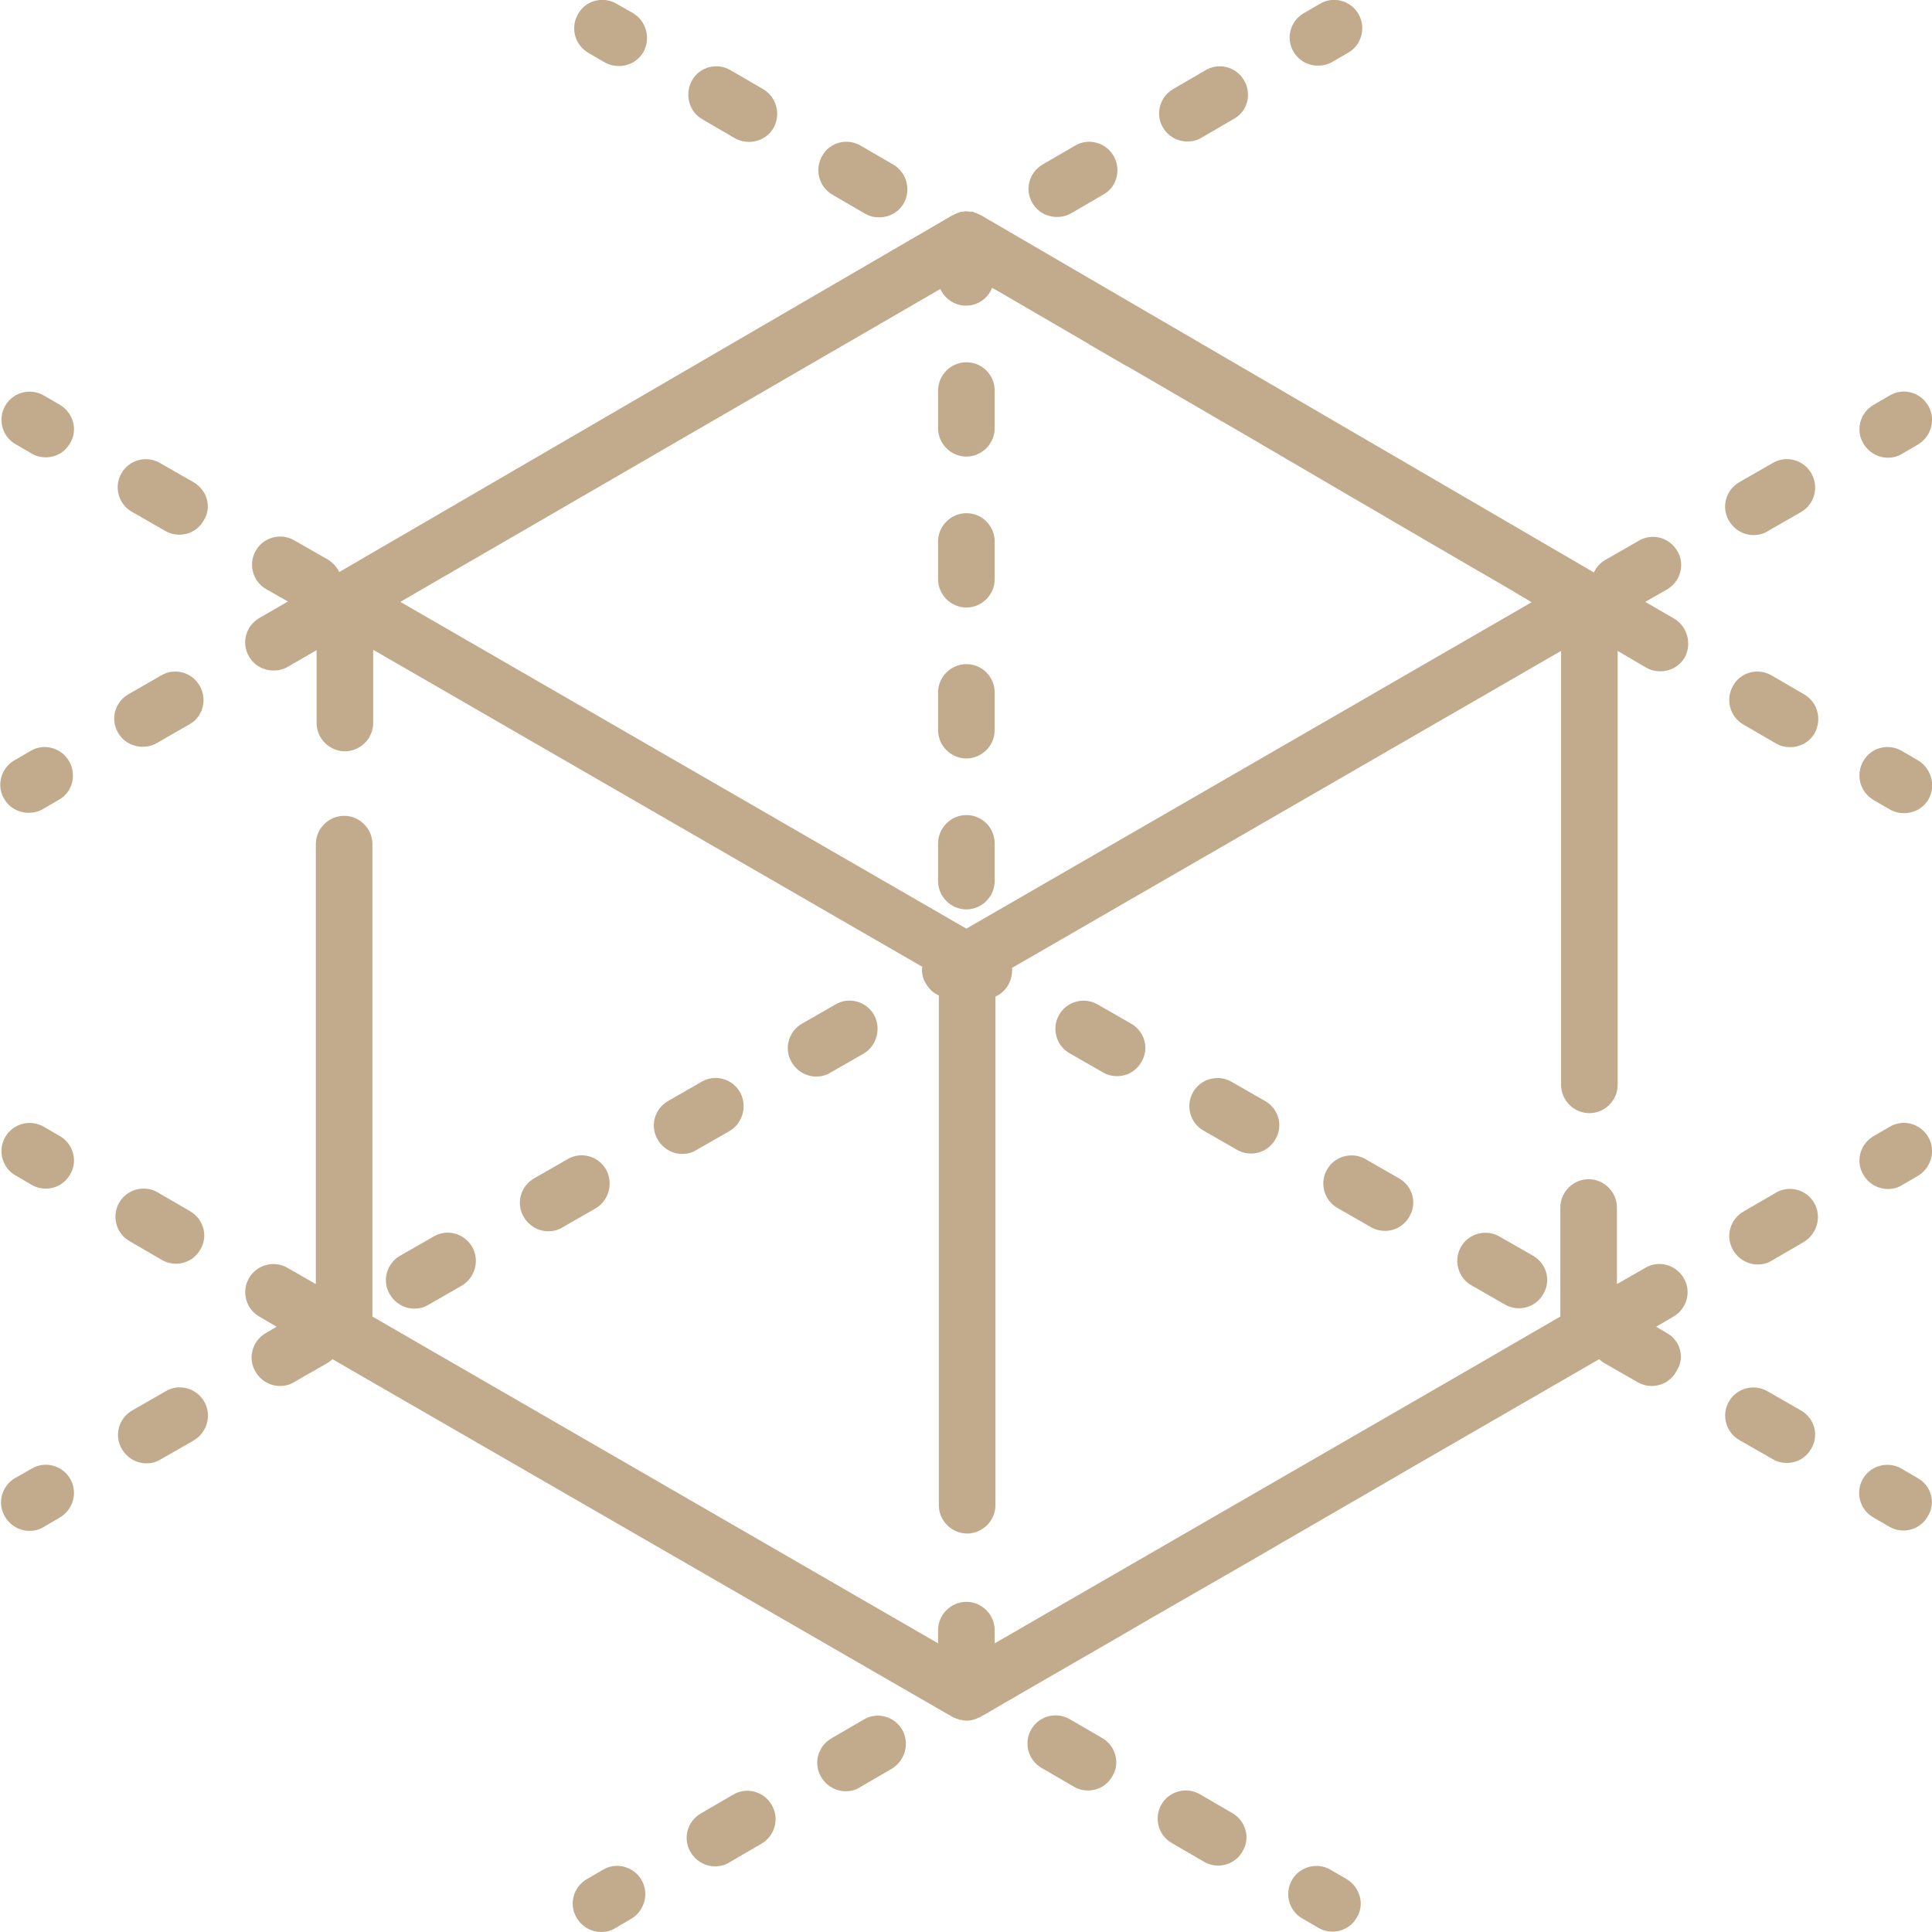
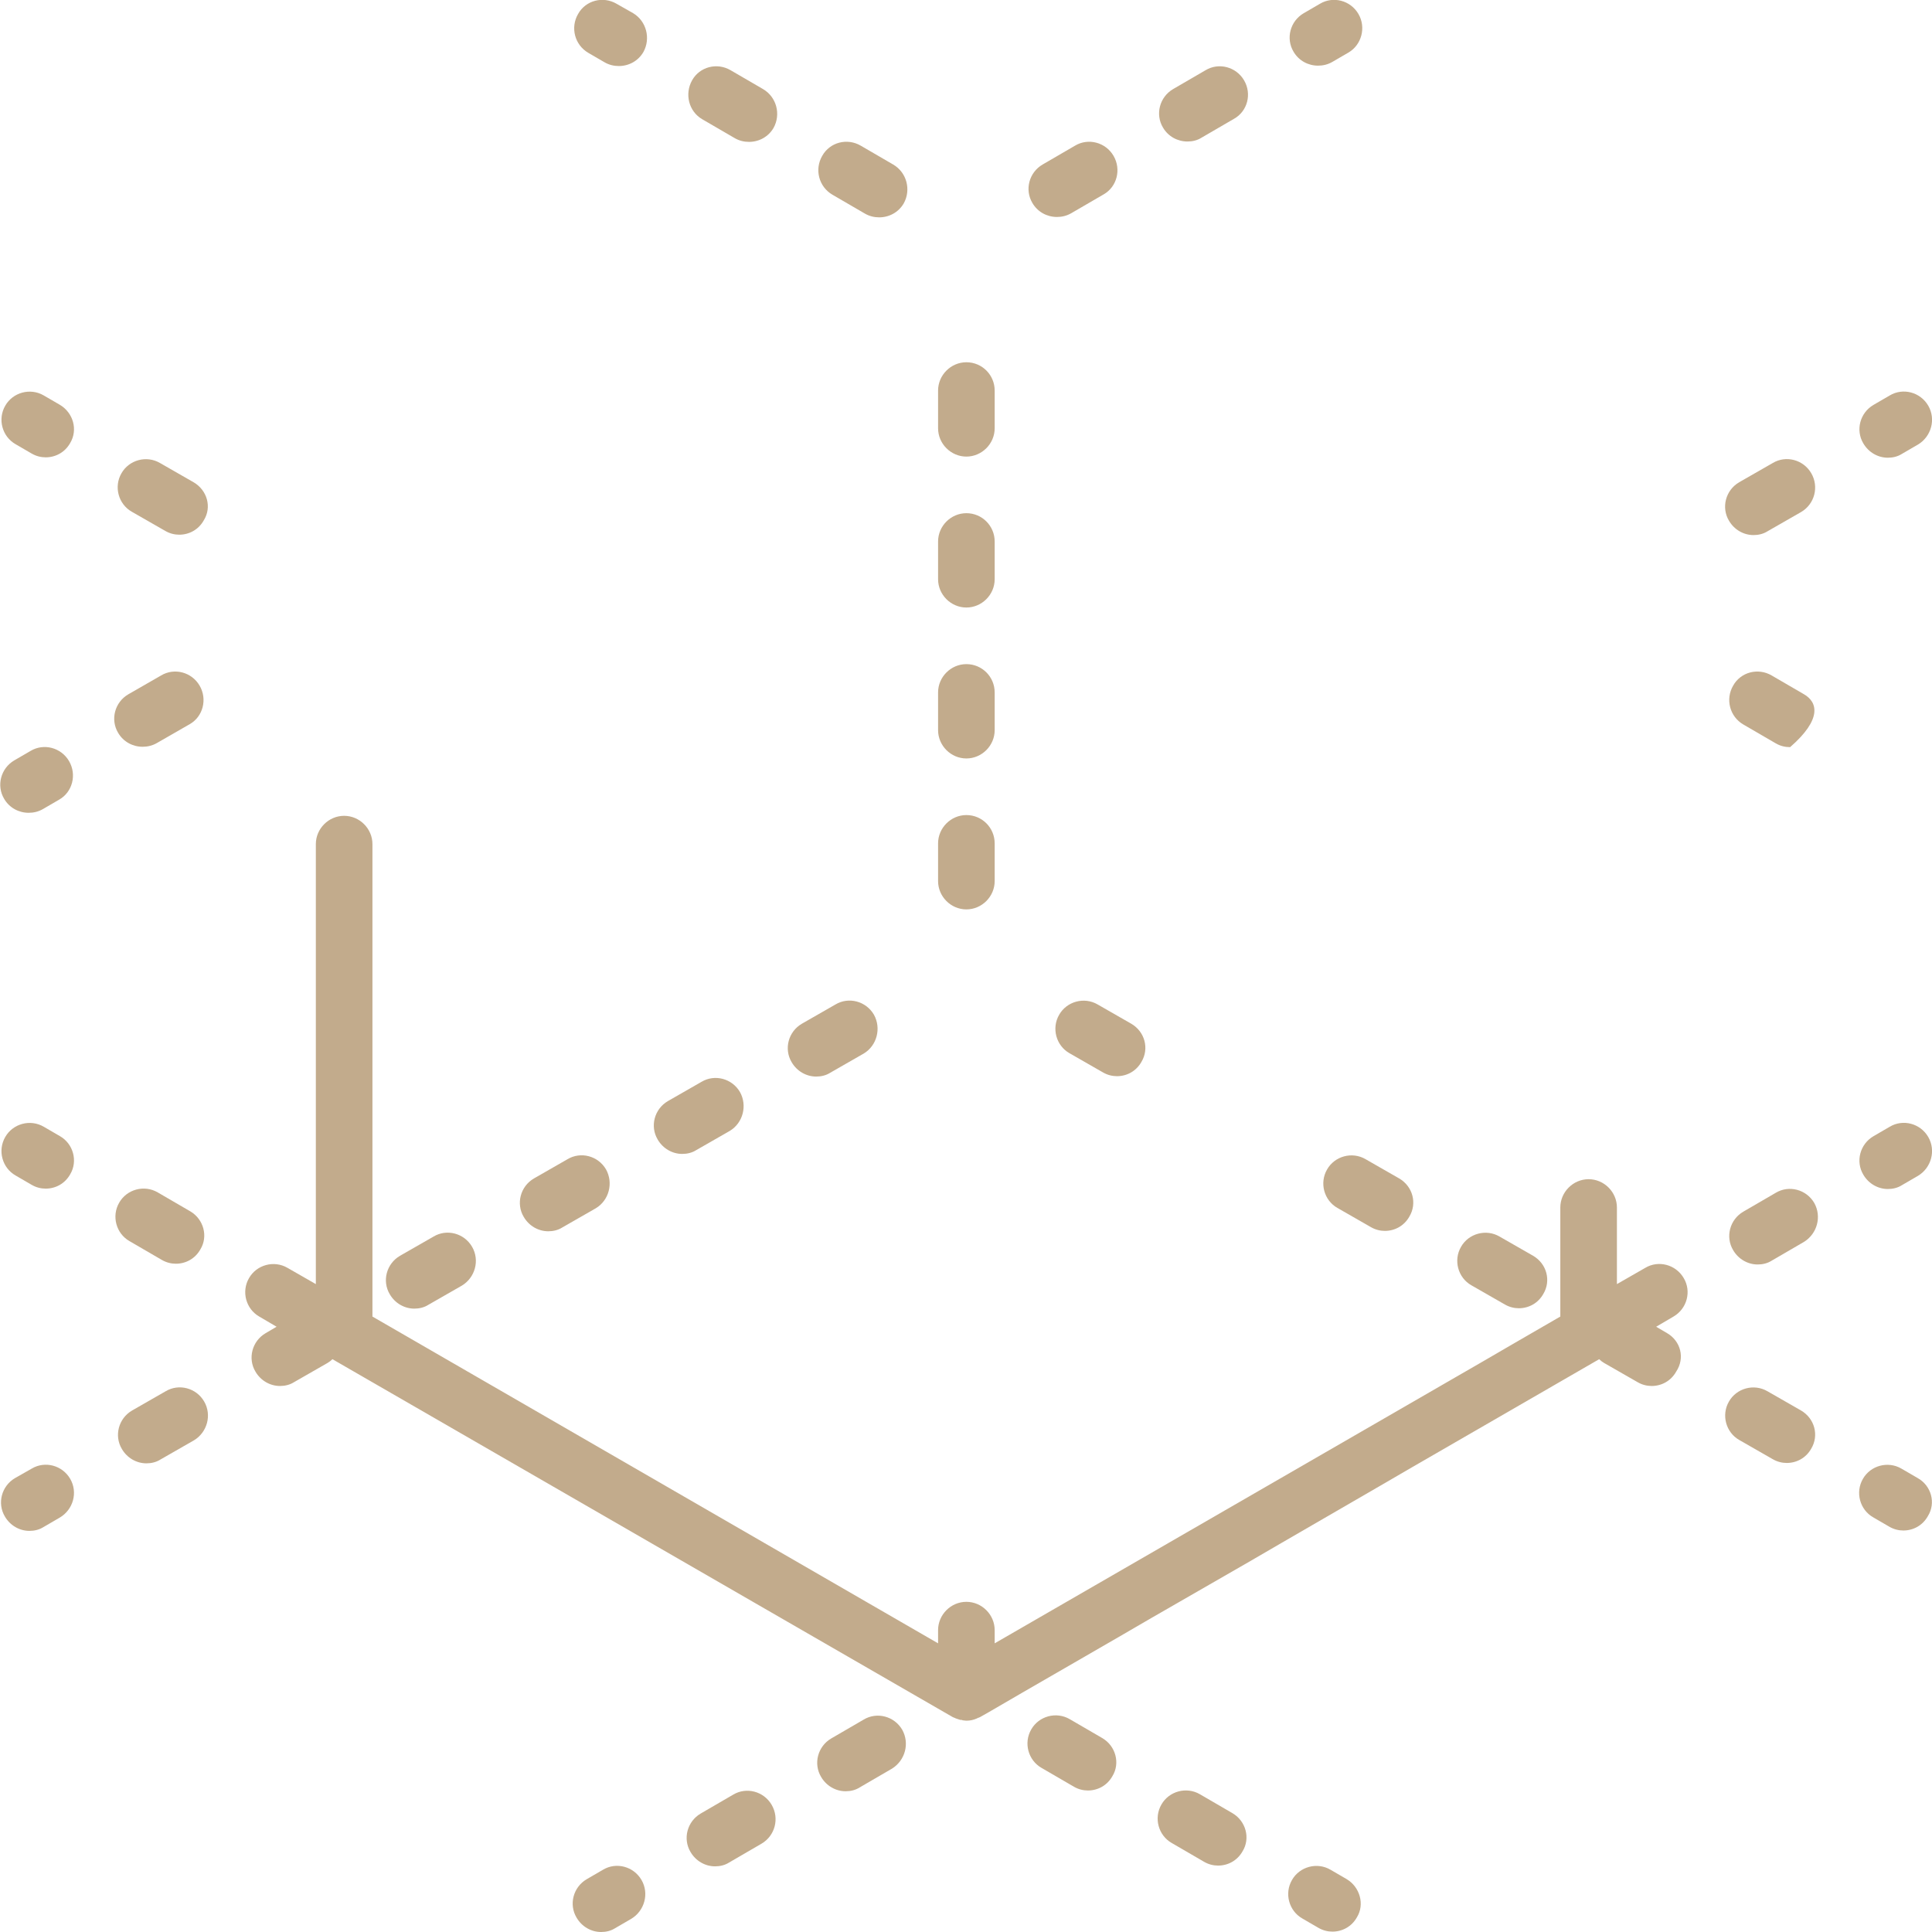
<svg xmlns="http://www.w3.org/2000/svg" version="1.1" id="Capa_1" x="0px" y="0px" width="512px" height="512px" viewBox="0 0 512 512" style="enable-background:new 0 0 512 512;" xml:space="preserve">
  <style type="text/css">
	.st0{fill:#C2AB8C;}
</style>
  <g>
    <g>
      <path class="st0" d="M15.9,107.3l-4.3-2.5c-3.6-2.1-8.2-0.8-10.2,2.7c-2.1,3.6-0.8,8.2,2.7,10.2l4.3,2.5c1.2,0.7,2.5,1,3.7,1    c2.6,0,5.1-1.3,6.5-3.8C20.7,113.9,19.4,109.4,15.9,107.3z" />
    </g>
  </g>
  <g>
    <g>
      <path class="st0" d="M51.3,127.8l-8.9-5.1c-3.6-2.1-8.2-0.8-10.2,2.7c-2.1,3.6-0.8,8.2,2.7,10.2l8.9,5.1c1.2,0.7,2.5,1,3.7,1    c2.6,0,5.1-1.3,6.5-3.8C56.2,134.4,54.9,129.9,51.3,127.8z" />
    </g>
  </g>
  <g>
    <g>
-       <path class="st0" d="M335.3,291.8l-8.9-5.1c-3.6-2.1-8.2-0.8-10.2,2.7c-2.1,3.6-0.8,8.2,2.7,10.2l8.9,5.1c1.2,0.7,2.5,1,3.7,1    c2.6,0,5.1-1.3,6.5-3.8C340.1,298.4,338.9,293.9,335.3,291.8z" />
-     </g>
+       </g>
  </g>
  <g>
    <g>
      <path class="st0" d="M406.3,332.8l-8.9-5.1c-3.6-2.1-8.2-0.8-10.2,2.7c-2.1,3.6-0.8,8.2,2.7,10.2l8.9,5.1c1.2,0.7,2.5,1,3.7,1    c2.6,0,5.1-1.3,6.5-3.8C411.1,339.4,409.9,334.9,406.3,332.8z" />
    </g>
  </g>
  <g>
    <g>
      <path class="st0" d="M370.8,312.3l-8.9-5.1c-3.6-2.1-8.2-0.8-10.2,2.7c-2.1,3.6-0.8,8.2,2.7,10.2l8.9,5.1c1.2,0.7,2.5,1,3.7,1    c2.6,0,5.1-1.3,6.5-3.8C375.6,318.9,374.4,314.4,370.8,312.3z" />
    </g>
  </g>
  <g>
    <g>
      <path class="st0" d="M299.8,271.3l-8.9-5.1c-3.6-2.1-8.2-0.8-10.2,2.7c-2.1,3.6-0.8,8.2,2.7,10.2l8.9,5.1c1.2,0.7,2.5,1,3.7,1    c2.6,0,5.1-1.3,6.5-3.8C304.6,277.9,303.4,273.4,299.8,271.3z" />
    </g>
  </g>
  <g>
    <g>
      <path class="st0" d="M477.3,373.8l-8.9-5.1c-3.6-2.1-8.2-0.8-10.2,2.7c-2.1,3.6-0.8,8.2,2.7,10.2l8.9,5.1c1.2,0.7,2.5,1,3.7,1    c2.6,0,5.1-1.3,6.5-3.8C482.1,380.4,480.9,375.9,477.3,373.8z" />
    </g>
  </g>
  <g>
    <g>
      <path class="st0" d="M508.2,391.7l-4.3-2.5c-3.6-2.1-8.2-0.8-10.2,2.7c-2.1,3.6-0.8,8.2,2.7,10.2l4.3,2.5c1.2,0.7,2.5,1,3.7,1    c2.6,0,5.1-1.3,6.5-3.8C513.1,398.3,511.8,393.7,508.2,391.7z" />
    </g>
  </g>
  <g>
    <g>
      <path class="st0" d="M15.9,301.1l-4.3-2.5c-3.6-2.1-8.2-0.8-10.2,2.7c-2.1,3.6-0.8,8.2,2.7,10.2l4.3,2.5c1.2,0.7,2.5,1,3.7,1    c2.6,0,5.1-1.3,6.5-3.8C20.7,307.7,19.4,303.1,15.9,301.1z" />
    </g>
  </g>
  <g>
    <g>
      <path class="st0" d="M292.1,460.6l-8.6-5c-3.6-2.1-8.2-0.8-10.2,2.7c-2.1,3.6-0.8,8.2,2.7,10.2l8.6,5c1.2,0.7,2.5,1,3.7,1    c2.6,0,5.1-1.3,6.5-3.8C296.9,467.3,295.7,462.7,292.1,460.6z" />
    </g>
  </g>
  <g>
    <g>
      <path class="st0" d="M326.6,480.5l-8.6-5c-3.6-2.1-8.2-0.8-10.2,2.7c-2.1,3.6-0.8,8.2,2.7,10.2l8.6,5c1.2,0.7,2.5,1,3.7,1    c2.6,0,5.1-1.3,6.5-3.8C331.4,487.2,330.2,482.6,326.6,480.5z" />
    </g>
  </g>
  <g>
    <g>
      <path class="st0" d="M50.4,321l-8.6-5c-3.6-2.1-8.2-0.8-10.2,2.7c-2.1,3.6-0.8,8.2,2.7,10.2l8.6,5c1.2,0.7,2.5,1,3.7,1    c2.6,0,5.1-1.3,6.5-3.8C55.2,327.7,54,323.1,50.4,321z" />
    </g>
  </g>
  <g>
    <g>
      <path class="st0" d="M356.9,498l-4.3-2.5c-3.6-2.1-8.2-0.8-10.2,2.7c-2.1,3.6-0.8,8.2,2.7,10.2l4.3,2.5c1.2,0.7,2.5,1,3.7,1    c2.6,0,5.1-1.3,6.5-3.8C361.7,504.7,360.4,500.1,356.9,498z" />
    </g>
  </g>
  <g>
    <g>
      <path class="st0" d="M511,107.5c-2.1-3.6-6.7-4.8-10.2-2.7l-4.3,2.5c-3.6,2.1-4.8,6.7-2.7,10.2c1.4,2.4,3.9,3.8,6.5,3.8    c1.3,0,2.6-0.3,3.7-1l4.3-2.5C511.8,115.7,513.1,111.1,511,107.5z" />
    </g>
  </g>
  <g>
    <g>
      <path class="st0" d="M160.6,309.9c-2.1-3.6-6.7-4.8-10.2-2.7l-8.9,5.1c-3.6,2.1-4.8,6.7-2.7,10.2c1.4,2.4,3.9,3.8,6.5,3.8    c1.3,0,2.6-0.3,3.7-1l8.9-5.1C161.4,318.1,162.6,313.5,160.6,309.9z" />
    </g>
  </g>
  <g>
    <g>
      <path class="st0" d="M125.1,330.4c-2.1-3.6-6.7-4.8-10.2-2.7l-8.9,5.1c-3.6,2.1-4.8,6.7-2.7,10.2c1.4,2.4,3.9,3.8,6.5,3.8    c1.3,0,2.6-0.3,3.7-1l8.9-5.1C125.9,338.6,127.2,334,125.1,330.4z" />
    </g>
  </g>
  <g>
    <g>
      <path class="st0" d="M54.1,371.4c-2.1-3.6-6.7-4.8-10.2-2.7l-8.9,5.1c-3.6,2.1-4.8,6.7-2.7,10.2c1.4,2.4,3.9,3.8,6.5,3.8    c1.3,0,2.6-0.3,3.7-1l8.9-5.1C54.9,379.6,56.2,375,54.1,371.4z" />
    </g>
  </g>
  <g>
    <g>
      <path class="st0" d="M480,125.4c-2.1-3.6-6.7-4.8-10.2-2.7l-8.9,5.1c-3.6,2.1-4.8,6.7-2.7,10.2c1.4,2.4,3.9,3.8,6.5,3.8    c1.3,0,2.6-0.3,3.7-1l8.9-5.1C480.9,133.6,482.1,129,480,125.4z" />
    </g>
  </g>
  <g>
    <g>
      <path class="st0" d="M196.1,289.4c-2.1-3.6-6.7-4.8-10.2-2.7l-8.9,5.1c-3.6,2.1-4.8,6.7-2.7,10.2c1.4,2.4,3.9,3.8,6.5,3.8    c1.3,0,2.6-0.3,3.7-1l8.9-5.1C196.9,297.6,198.1,293,196.1,289.4z" />
    </g>
  </g>
  <g>
    <g>
      <path class="st0" d="M231.6,268.9c-2.1-3.6-6.7-4.8-10.2-2.7l-8.9,5.1c-3.6,2.1-4.8,6.7-2.7,10.2c1.4,2.4,3.9,3.8,6.5,3.8    c1.3,0,2.6-0.3,3.7-1l8.9-5.1C232.4,277.1,233.6,272.5,231.6,268.9z" />
    </g>
  </g>
  <g>
    <g>
      <path class="st0" d="M18.6,391.9c-2.1-3.6-6.7-4.8-10.2-2.7L4,391.7c-3.6,2.1-4.8,6.7-2.7,10.2c1.4,2.4,3.9,3.8,6.5,3.8    c1.3,0,2.6-0.3,3.7-1l4.3-2.5C19.4,400.1,20.7,395.5,18.6,391.9z" />
    </g>
  </g>
  <g>
    <g>
      <path class="st0" d="M511,301.3c-2.1-3.6-6.7-4.8-10.2-2.7l-4.3,2.5c-3.6,2.1-4.8,6.7-2.7,10.2c1.4,2.4,3.9,3.8,6.5,3.8    c1.3,0,2.6-0.3,3.7-1l4.3-2.5C511.8,309.5,513.1,304.9,511,301.3z" />
    </g>
  </g>
  <g>
    <g>
      <path class="st0" d="M204.5,478.3c-2.1-3.6-6.7-4.8-10.2-2.7l-8.6,5c-3.6,2.1-4.8,6.7-2.7,10.2c1.4,2.4,3.9,3.8,6.5,3.8    c1.3,0,2.6-0.3,3.7-1l8.6-5C205.4,486.5,206.6,481.9,204.5,478.3z" />
    </g>
  </g>
  <g>
    <g>
      <path class="st0" d="M441.8,353.3l-2.9-1.7l4.6-2.7c3.6-2.1,4.8-6.7,2.7-10.2c-2.1-3.6-6.7-4.8-10.2-2.7l-7.5,4.3V320    c0-4.1-3.4-7.5-7.5-7.5s-7.5,3.4-7.5,7.5v28.9l-12.1,7c0,0,0,0,0,0l-8.6,5c0,0,0,0,0,0l-129.2,74.6V432c0-4.1-3.4-7.5-7.5-7.5    s-7.5,3.4-7.5,7.5v3.5L98.7,348.9V223.7c0-4.1-3.4-7.5-7.5-7.5s-7.5,3.4-7.5,7.5v116.6l-7.5-4.3c-3.6-2.1-8.2-0.8-10.2,2.7    c-2.1,3.6-0.8,8.2,2.7,10.2l4.6,2.7l-2.9,1.7c-3.6,2.1-4.8,6.7-2.7,10.2c1.4,2.4,3.9,3.8,6.5,3.8c1.3,0,2.6-0.3,3.7-1l8.9-5.1    c0.5-0.3,0.9-0.6,1.3-1L252.4,455c0,0,0,0,0,0c0.2,0.1,0.4,0.2,0.7,0.3c0.1,0,0.1,0.1,0.2,0.1c0.2,0.1,0.4,0.1,0.6,0.2    c0.1,0,0.2,0.1,0.3,0.1c0.2,0.1,0.4,0.1,0.6,0.1c0.1,0,0.2,0,0.3,0.1c0.3,0,0.6,0.1,1,0.1c1,0,1.9-0.2,2.8-0.6    c0.2-0.1,0.3-0.2,0.5-0.2c0.1-0.1,0.3-0.1,0.4-0.2l2.3-1.3c0,0,0,0,0,0l8.6-5c0,0,0,0,0,0l25.8-14.9c0,0,0,0,0,0l8.6-5    c0,0,0,0,0,0l25.9-14.9c0,0,0,0,0,0l8.6-5c0,0,0,0,0,0l25.9-15c0,0,0,0,0,0l8.6-5c0,0,0,0,0,0l49.7-28.7c0.4,0.4,0.8,0.7,1.3,1    l8.9,5.1c1.2,0.7,2.5,1,3.7,1c2.6,0,5.1-1.3,6.5-3.8C446.6,359.9,445.4,355.4,441.8,353.3z" />
    </g>
  </g>
  <g>
    <g>
      <path class="st0" d="M239.1,458.4c-2.1-3.6-6.7-4.8-10.2-2.7l-8.6,5c-3.6,2.1-4.8,6.7-2.7,10.2c1.4,2.4,3.9,3.8,6.5,3.8    c1.3,0,2.6-0.3,3.7-1l8.6-5C239.9,466.5,241.1,462,239.1,458.4z" />
    </g>
  </g>
  <g>
    <g>
      <path class="st0" d="M480.8,318.8c-2.1-3.6-6.7-4.8-10.2-2.7l-8.6,5c-3.6,2.1-4.8,6.7-2.7,10.2c1.4,2.4,3.9,3.8,6.5,3.8    c1.3,0,2.6-0.3,3.7-1l8.6-5C481.6,326.9,482.8,322.4,480.8,318.8z" />
    </g>
  </g>
  <g>
    <g>
      <path class="st0" d="M170,498.2c-2.1-3.6-6.7-4.8-10.2-2.7l-4.3,2.5c-3.6,2.1-4.8,6.7-2.7,10.2c1.4,2.4,3.9,3.8,6.5,3.8    c1.3,0,2.6-0.3,3.7-1l4.3-2.5C170.8,506.4,172.1,501.8,170,498.2z" />
    </g>
  </g>
  <g>
    <g>
-       <path class="st0" d="M508.3,201.5l-4.3-2.5c-3.6-2.1-8.2-0.9-10.2,2.7c-2.1,3.6-0.9,8.2,2.7,10.3l4.3,2.5c1.2,0.7,2.5,1,3.8,1    c2.6,0,5.1-1.3,6.5-3.7C513.1,208.2,511.8,203.6,508.3,201.5z" />
-     </g>
+       </g>
  </g>
  <g>
    <g>
      <path class="st0" d="M236.7,43.6l-8.6-5c-3.6-2.1-8.2-0.9-10.2,2.7c-2.1,3.6-0.9,8.2,2.7,10.3l8.6,5c1.2,0.7,2.5,1,3.8,1    c2.6,0,5.1-1.3,6.5-3.7C241.5,50.3,240.3,45.7,236.7,43.6z" />
    </g>
  </g>
  <g>
    <g>
      <path class="st0" d="M202.2,23.6l-8.6-5c-3.6-2.1-8.2-0.9-10.2,2.7s-0.9,8.2,2.7,10.3l8.6,5c1.2,0.7,2.5,1,3.8,1    c2.6,0,5.1-1.3,6.5-3.7C207,30.3,205.8,25.7,202.2,23.6z" />
    </g>
  </g>
  <g>
    <g>
-       <path class="st0" d="M478.1,184l-8.6-5c-3.6-2.1-8.2-0.9-10.2,2.7c-2.1,3.6-0.9,8.2,2.7,10.3l8.6,5c1.2,0.7,2.5,1,3.8,1    c2.6,0,5.1-1.3,6.5-3.7C482.9,190.6,481.7,186.1,478.1,184z" />
-     </g>
-   </g>
-   <g>
-     <g>
-       <path class="st0" d="M443.6,163.9l-7.6-4.4l5.8-3.3c3.6-2.1,4.8-6.7,2.7-10.2c-2.1-3.6-6.7-4.8-10.2-2.7l-8.9,5.1    c-1.4,0.8-2.4,2-3,3.3L259.9,57c0,0,0,0-0.1,0c-0.3-0.2-0.5-0.3-0.8-0.4c0,0,0,0,0,0c-0.3-0.1-0.5-0.2-0.8-0.3    c-0.1,0-0.1,0-0.2-0.1c-0.2-0.1-0.4-0.1-0.7-0.1c-0.1,0-0.2,0-0.2,0c-0.3,0-0.6-0.1-0.9-0.1c0,0,0,0,0,0c-0.3,0-0.6,0-0.9,0.1    c-0.1,0-0.2,0-0.2,0c-0.2,0-0.5,0.1-0.7,0.1c-0.1,0-0.1,0-0.2,0.1c-0.3,0.1-0.6,0.2-0.8,0.3c0,0,0,0,0,0c-0.3,0.1-0.6,0.3-0.8,0.4    c0,0,0,0-0.1,0L89.9,151.6c-0.6-1.3-1.7-2.5-3-3.3l-8.9-5.1c-3.6-2.1-8.2-0.8-10.2,2.7c-2.1,3.6-0.8,8.2,2.7,10.2l5.8,3.3    l-7.6,4.4c-3.6,2.1-4.8,6.7-2.7,10.2c1.4,2.4,3.9,3.7,6.5,3.7c1.3,0,2.6-0.3,3.8-1l7.6-4.4v19.3c0,4.1,3.4,7.5,7.5,7.5    s7.5-3.4,7.5-7.5v-19.4l145.5,84c-0.2,1.5,0.1,3.1,1,4.5c0.8,1.4,2,2.5,3.4,3.1v135.1c0,4.1,3.4,7.5,7.5,7.5    c4.1,0,7.5-3.4,7.5-7.5V264.1c1.4-0.6,2.6-1.7,3.4-3.1c0.8-1.4,1.1-3,1-4.5l145.5-84c0,0,0,0,0,0v115c0,4.1,3.4,7.5,7.5,7.5    s7.5-3.4,7.5-7.5v-115l7.5,4.4c1.2,0.7,2.5,1,3.8,1c2.6,0,5.1-1.3,6.5-3.7C448.4,170.6,447.2,166,443.6,163.9z M256.1,246.1    l-150-86.6l142.9-82.8l0.2-0.1c1.2,2.6,3.8,4.4,6.8,4.4c3.1,0,5.8-1.9,6.9-4.7l0.6,0.3c0.3,0.2,0.6,0.3,0.9,0.5l24.2,14.1    c0.2,0.2,0.5,0.4,0.8,0.5l8.6,5c0.2,0.1,0.5,0.3,0.8,0.4l24.4,14.2c0.2,0.2,0.4,0.3,0.7,0.4l8.6,5c0.2,0.1,0.4,0.2,0.5,0.3    l24.8,14.5c0.2,0.1,0.3,0.2,0.5,0.3l8.6,5c0.1,0.1,0.2,0.1,0.3,0.2l25.4,14.8c0.1,0,0.1,0.1,0.2,0.1l8.6,5c0,0,0.1,0,0.1,0.1    l4.4,2.6L256.1,246.1z" />
-     </g>
+       <path class="st0" d="M478.1,184l-8.6-5c-3.6-2.1-8.2-0.9-10.2,2.7c-2.1,3.6-0.9,8.2,2.7,10.3l8.6,5c1.2,0.7,2.5,1,3.8,1    C482.9,190.6,481.7,186.1,478.1,184z" />
+     </g>
+   </g>
+   <g>
+     <g>
+       </g>
  </g>
  <g>
    <g>
      <path class="st0" d="M167.8,3.5L163.4,1c-3.6-2.1-8.2-0.9-10.2,2.7c-2.1,3.6-0.9,8.2,2.7,10.3l4.3,2.5c1.2,0.7,2.5,1,3.8,1    c2.6,0,5.1-1.3,6.5-3.7C172.5,10.2,171.3,5.6,167.8,3.5z" />
    </g>
  </g>
  <g>
    <g>
      <path class="st0" d="M18.3,201.7c-2.1-3.6-6.7-4.8-10.2-2.7l-4.3,2.5c-3.6,2.1-4.8,6.7-2.7,10.2c1.4,2.4,3.9,3.7,6.5,3.7    c1.3,0,2.6-0.3,3.8-1l4.3-2.5C19.2,209.9,20.4,205.3,18.3,201.7z" />
    </g>
  </g>
  <g>
    <g>
      <path class="st0" d="M329.7,21.3c-2.1-3.6-6.7-4.8-10.2-2.7l-8.6,5c-3.6,2.1-4.8,6.7-2.7,10.2c1.4,2.4,3.9,3.7,6.5,3.7    c1.3,0,2.6-0.3,3.7-1l8.6-5C330.6,29.5,331.8,24.9,329.7,21.3z" />
    </g>
  </g>
  <g>
    <g>
      <path class="st0" d="M295.1,41.3c-2.1-3.6-6.7-4.8-10.2-2.7l-8.6,5c-3.6,2.1-4.8,6.7-2.7,10.2c1.4,2.4,3.9,3.7,6.5,3.7    c1.3,0,2.6-0.3,3.8-1l8.6-5C296,49.5,297.2,44.9,295.1,41.3z" />
    </g>
  </g>
  <g>
    <g>
      <path class="st0" d="M52.9,181.7c-2.1-3.6-6.7-4.8-10.2-2.7l-8.7,5c-3.6,2.1-4.8,6.7-2.7,10.2c1.4,2.4,3.9,3.7,6.5,3.7    c1.3,0,2.6-0.3,3.8-1l8.7-5C53.8,189.9,55,185.3,52.9,181.7z" />
    </g>
  </g>
  <g>
    <g>
      <path class="st0" d="M360,3.7c-2.1-3.6-6.7-4.8-10.2-2.7l-4.3,2.5c-3.6,2.1-4.8,6.7-2.7,10.2c1.4,2.4,3.9,3.7,6.5,3.7    c1.3,0,2.6-0.3,3.8-1l4.3-2.5C360.8,11.9,362.1,7.3,360,3.7z" />
    </g>
  </g>
  <g>
    <g>
      <path class="st0" d="M256.1,216c-4.1,0-7.5,3.4-7.5,7.5v10c0,4.1,3.4,7.5,7.5,7.5c4.1,0,7.5-3.4,7.5-7.5v-10    C263.6,219.4,260.3,216,256.1,216z" />
    </g>
  </g>
  <g>
    <g>
      <path class="st0" d="M256.1,96c-4.1,0-7.5,3.4-7.5,7.5v10c0,4.1,3.4,7.5,7.5,7.5c4.1,0,7.5-3.4,7.5-7.5v-10    C263.6,99.4,260.3,96,256.1,96z" />
    </g>
  </g>
  <g>
    <g>
      <path class="st0" d="M256.1,136c-4.1,0-7.5,3.4-7.5,7.5v10c0,4.1,3.4,7.5,7.5,7.5c4.1,0,7.5-3.4,7.5-7.5v-10    C263.6,139.4,260.3,136,256.1,136z" />
    </g>
  </g>
  <g>
    <g>
      <path class="st0" d="M256.1,176c-4.1,0-7.5,3.4-7.5,7.5v10c0,4.1,3.4,7.5,7.5,7.5c4.1,0,7.5-3.4,7.5-7.5v-10    C263.6,179.4,260.3,176,256.1,176z" />
    </g>
  </g>
</svg>